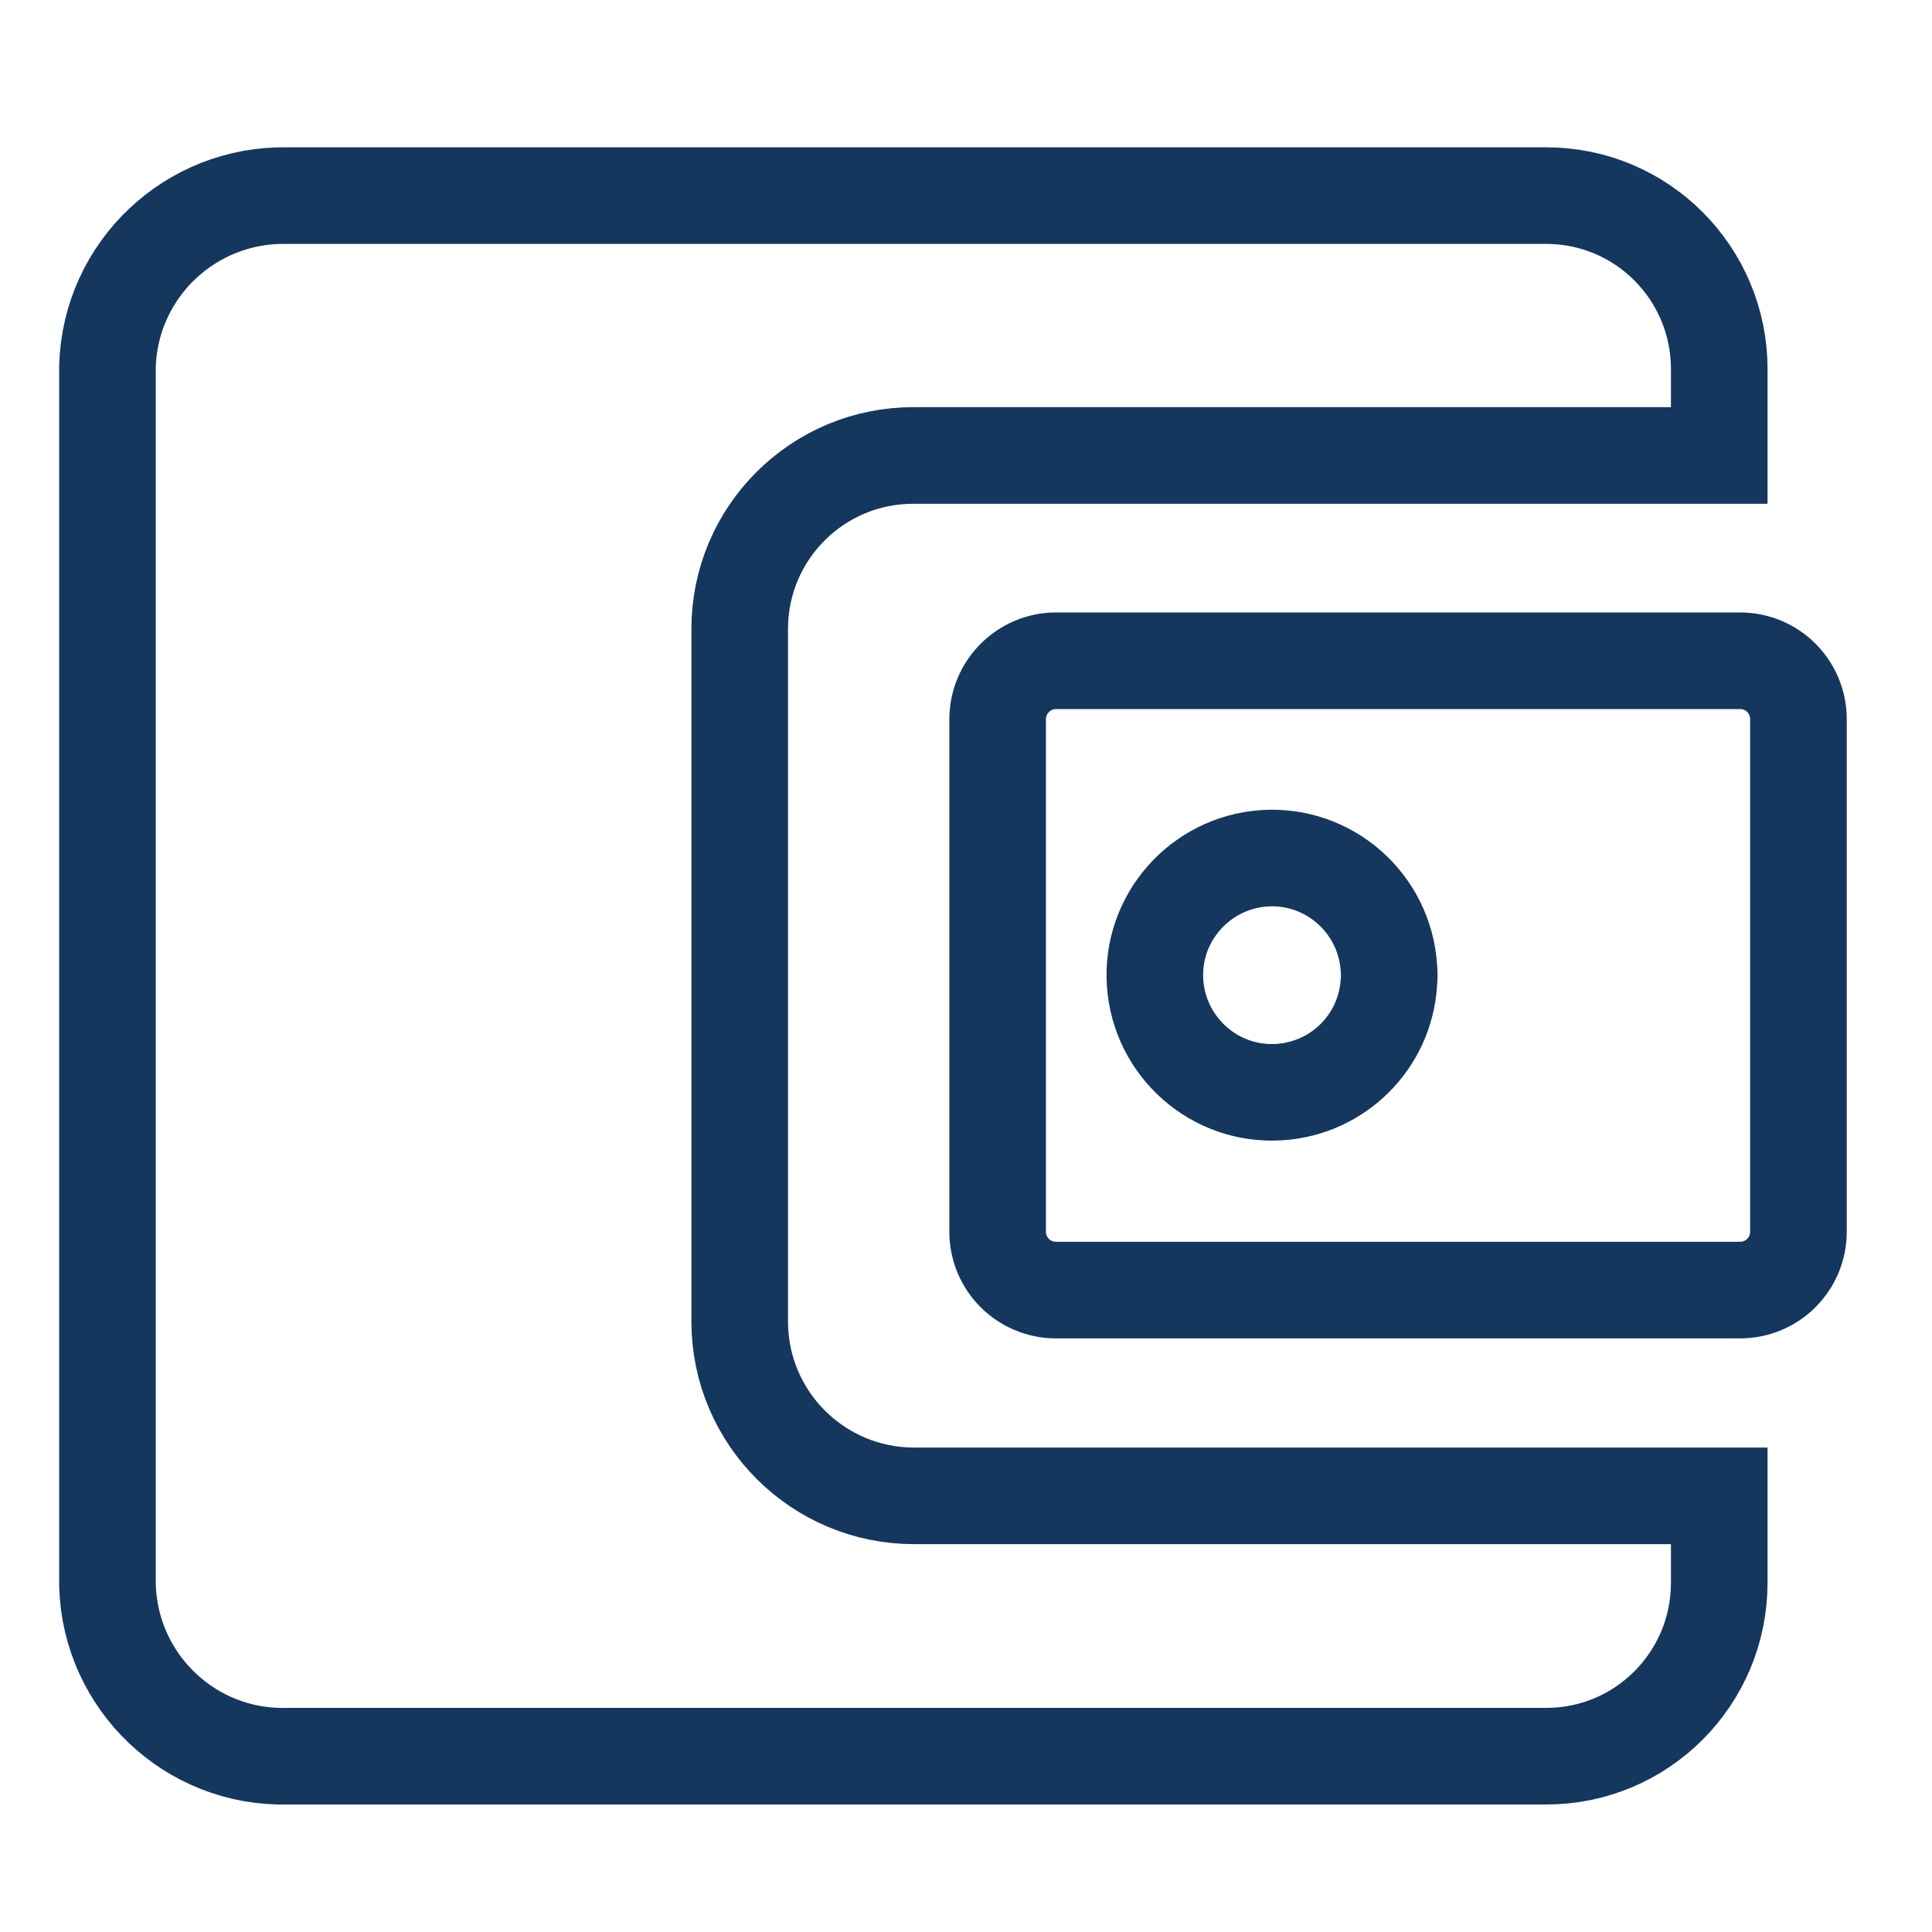
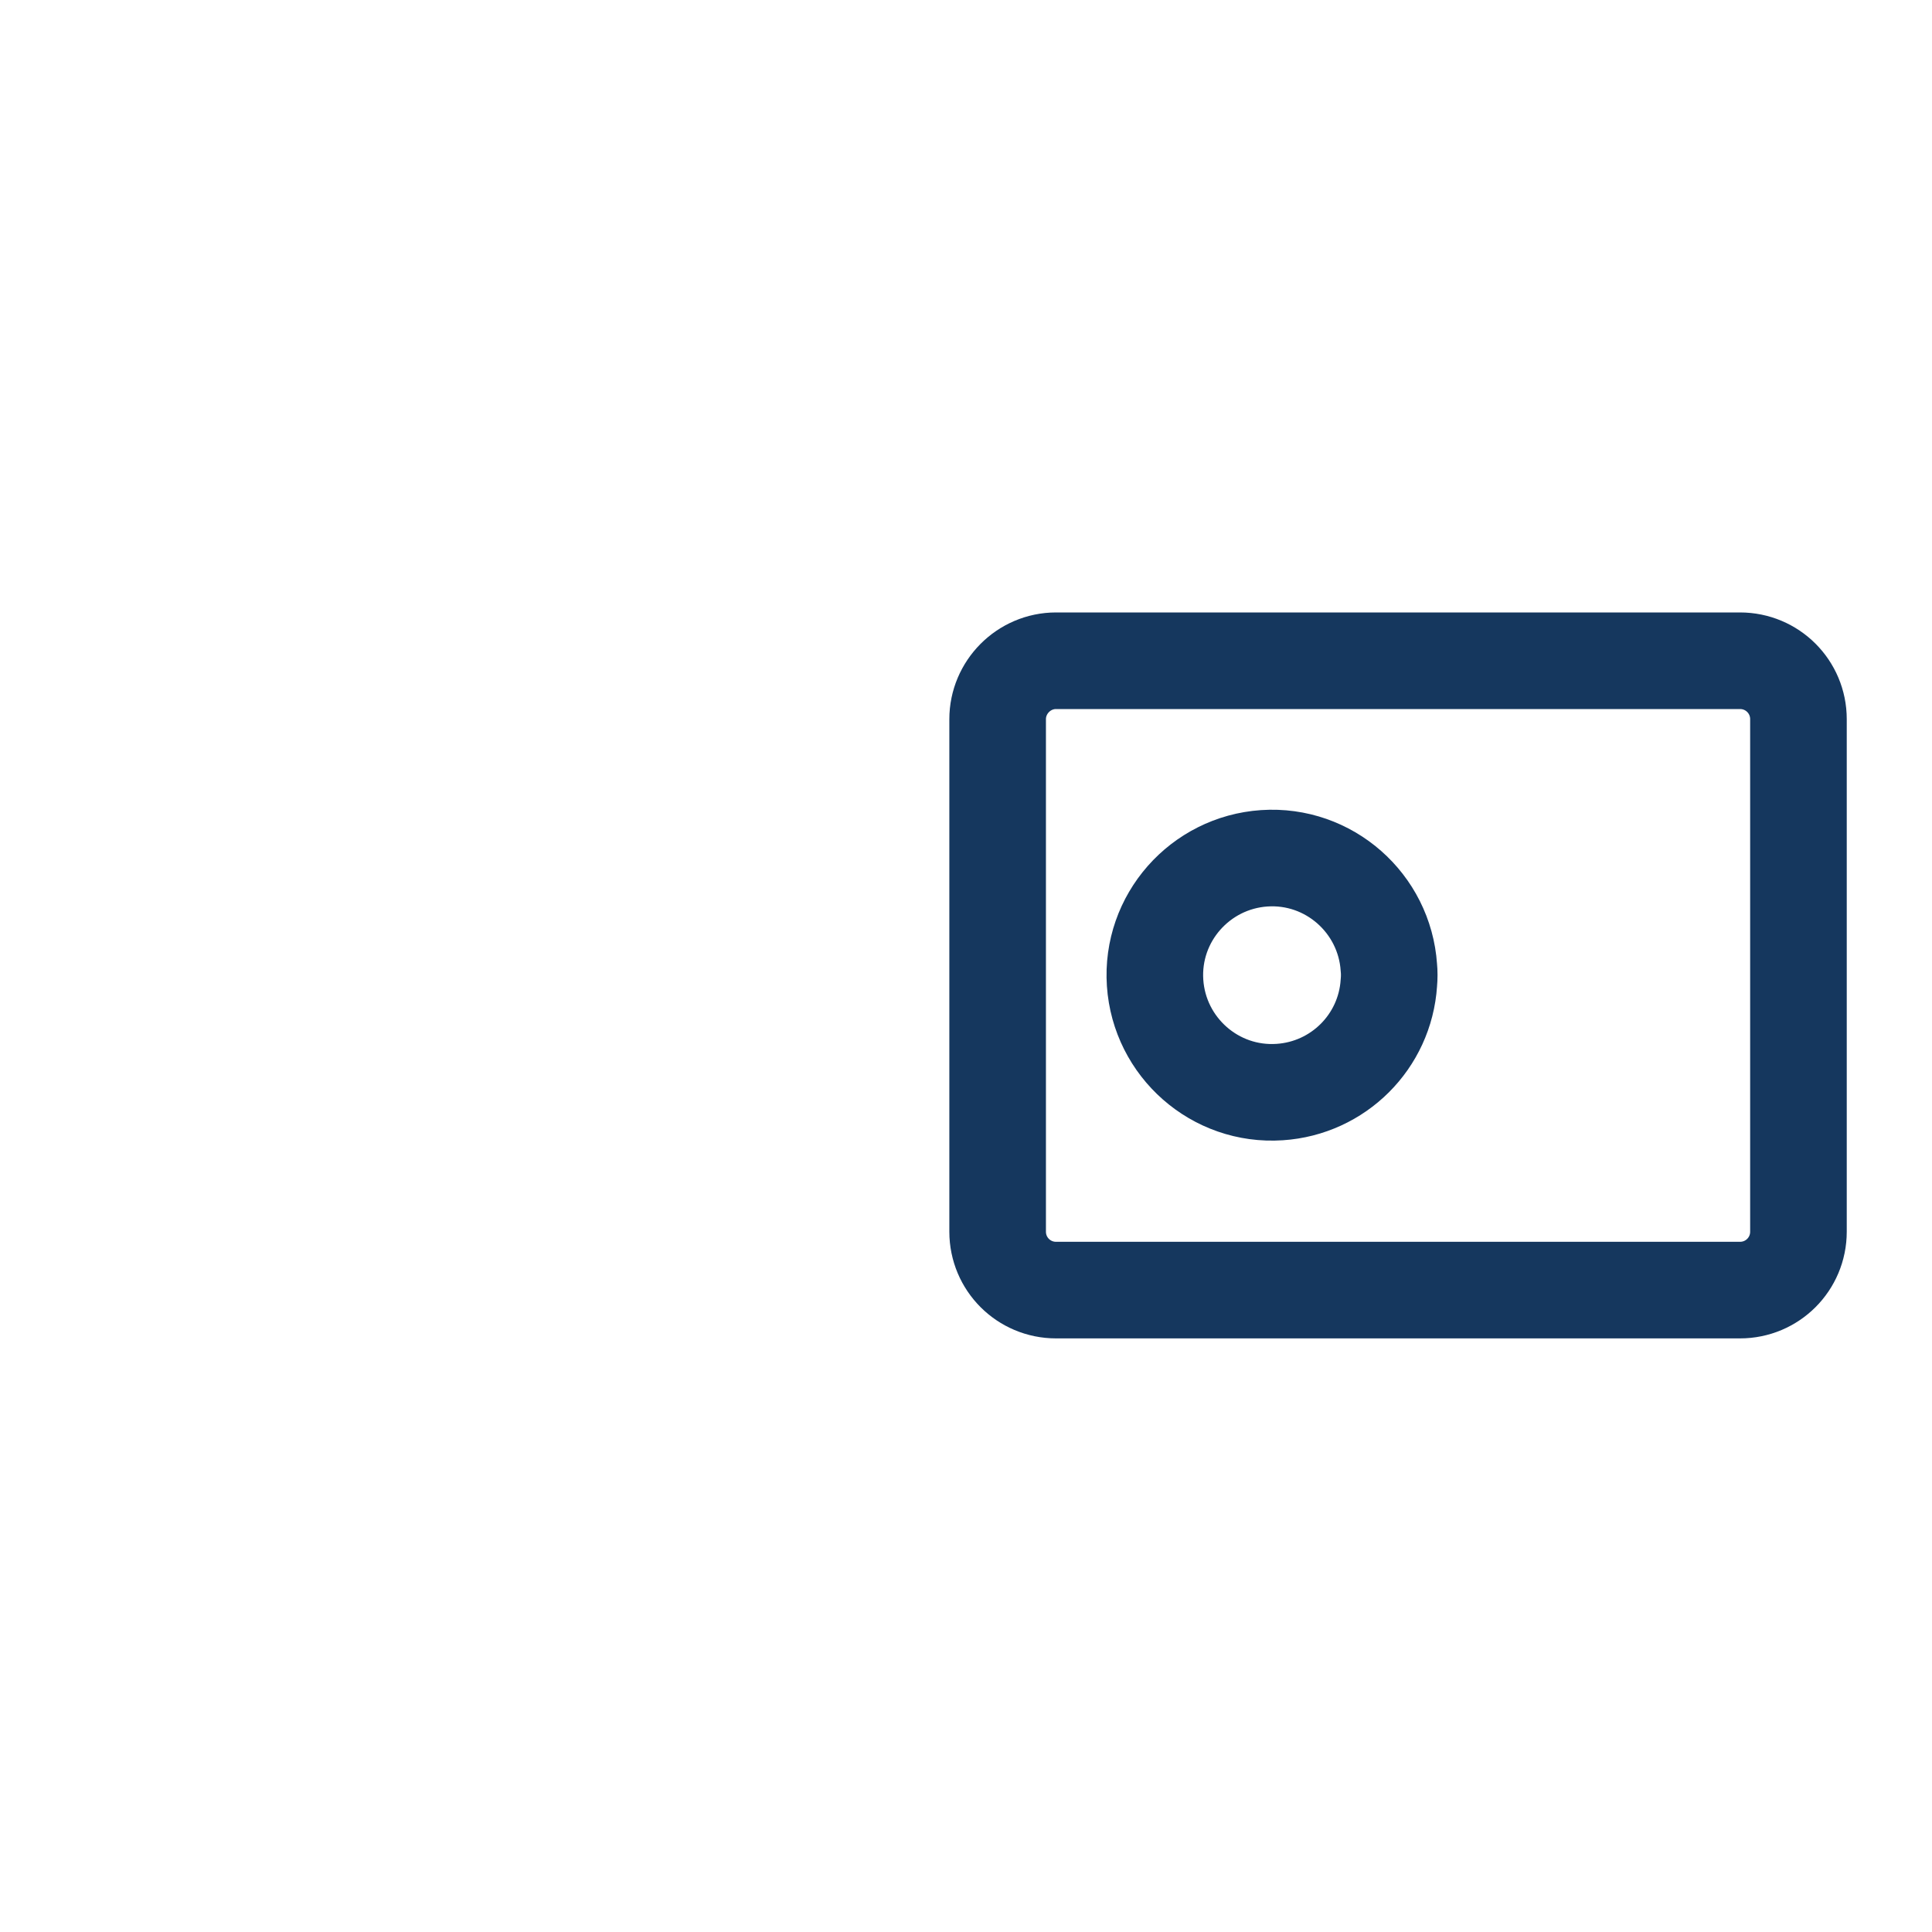
<svg xmlns="http://www.w3.org/2000/svg" version="1.1" id="Layer_1" x="0px" y="0px" viewBox="0 0 40 40" style="enable-background:new 0 0 40 40;" xml:space="preserve">
  <style type="text/css">
	.st0{fill:none;stroke:#15375E;stroke-width:2;}
</style>
  <g id="Icon_ionic-md-wallet" transform="translate(-2.375 -3.5)">
-     <path id="Path_5431" class="st0" d="M17.69,30.88V16.52c0-1.99,1.62-3.6,3.61-3.59c0,0,0,0,0,0h16.67v-1.79   c0-1.98-1.6-3.59-3.58-3.59H8.32c-2-0.04-3.66,1.53-3.72,3.53v25.25c0.06,2,1.72,3.58,3.72,3.53h26.07c1.98,0,3.58-1.61,3.58-3.59   c0,0,0,0,0-0.01v-1.79H21.3C19.31,34.47,17.7,32.86,17.69,30.88z" />
    <path id="Path_5432" class="st0" d="M23.03,18.39V29c0,0.67,0.54,1.21,1.21,1.21H38.4c0.67,0,1.21-0.54,1.21-1.21V18.39   c0-0.67-0.54-1.21-1.21-1.21H24.24C23.57,17.18,23.03,17.73,23.03,18.39z M28.87,26.11c-1.34,0.09-2.49-0.93-2.58-2.26   c-0.09-1.34,0.93-2.49,2.26-2.58c1.34-0.09,2.49,0.93,2.58,2.26c0.01,0.1,0.01,0.21,0,0.32C31.05,25.07,30.08,26.03,28.87,26.11z" />
  </g>
</svg>